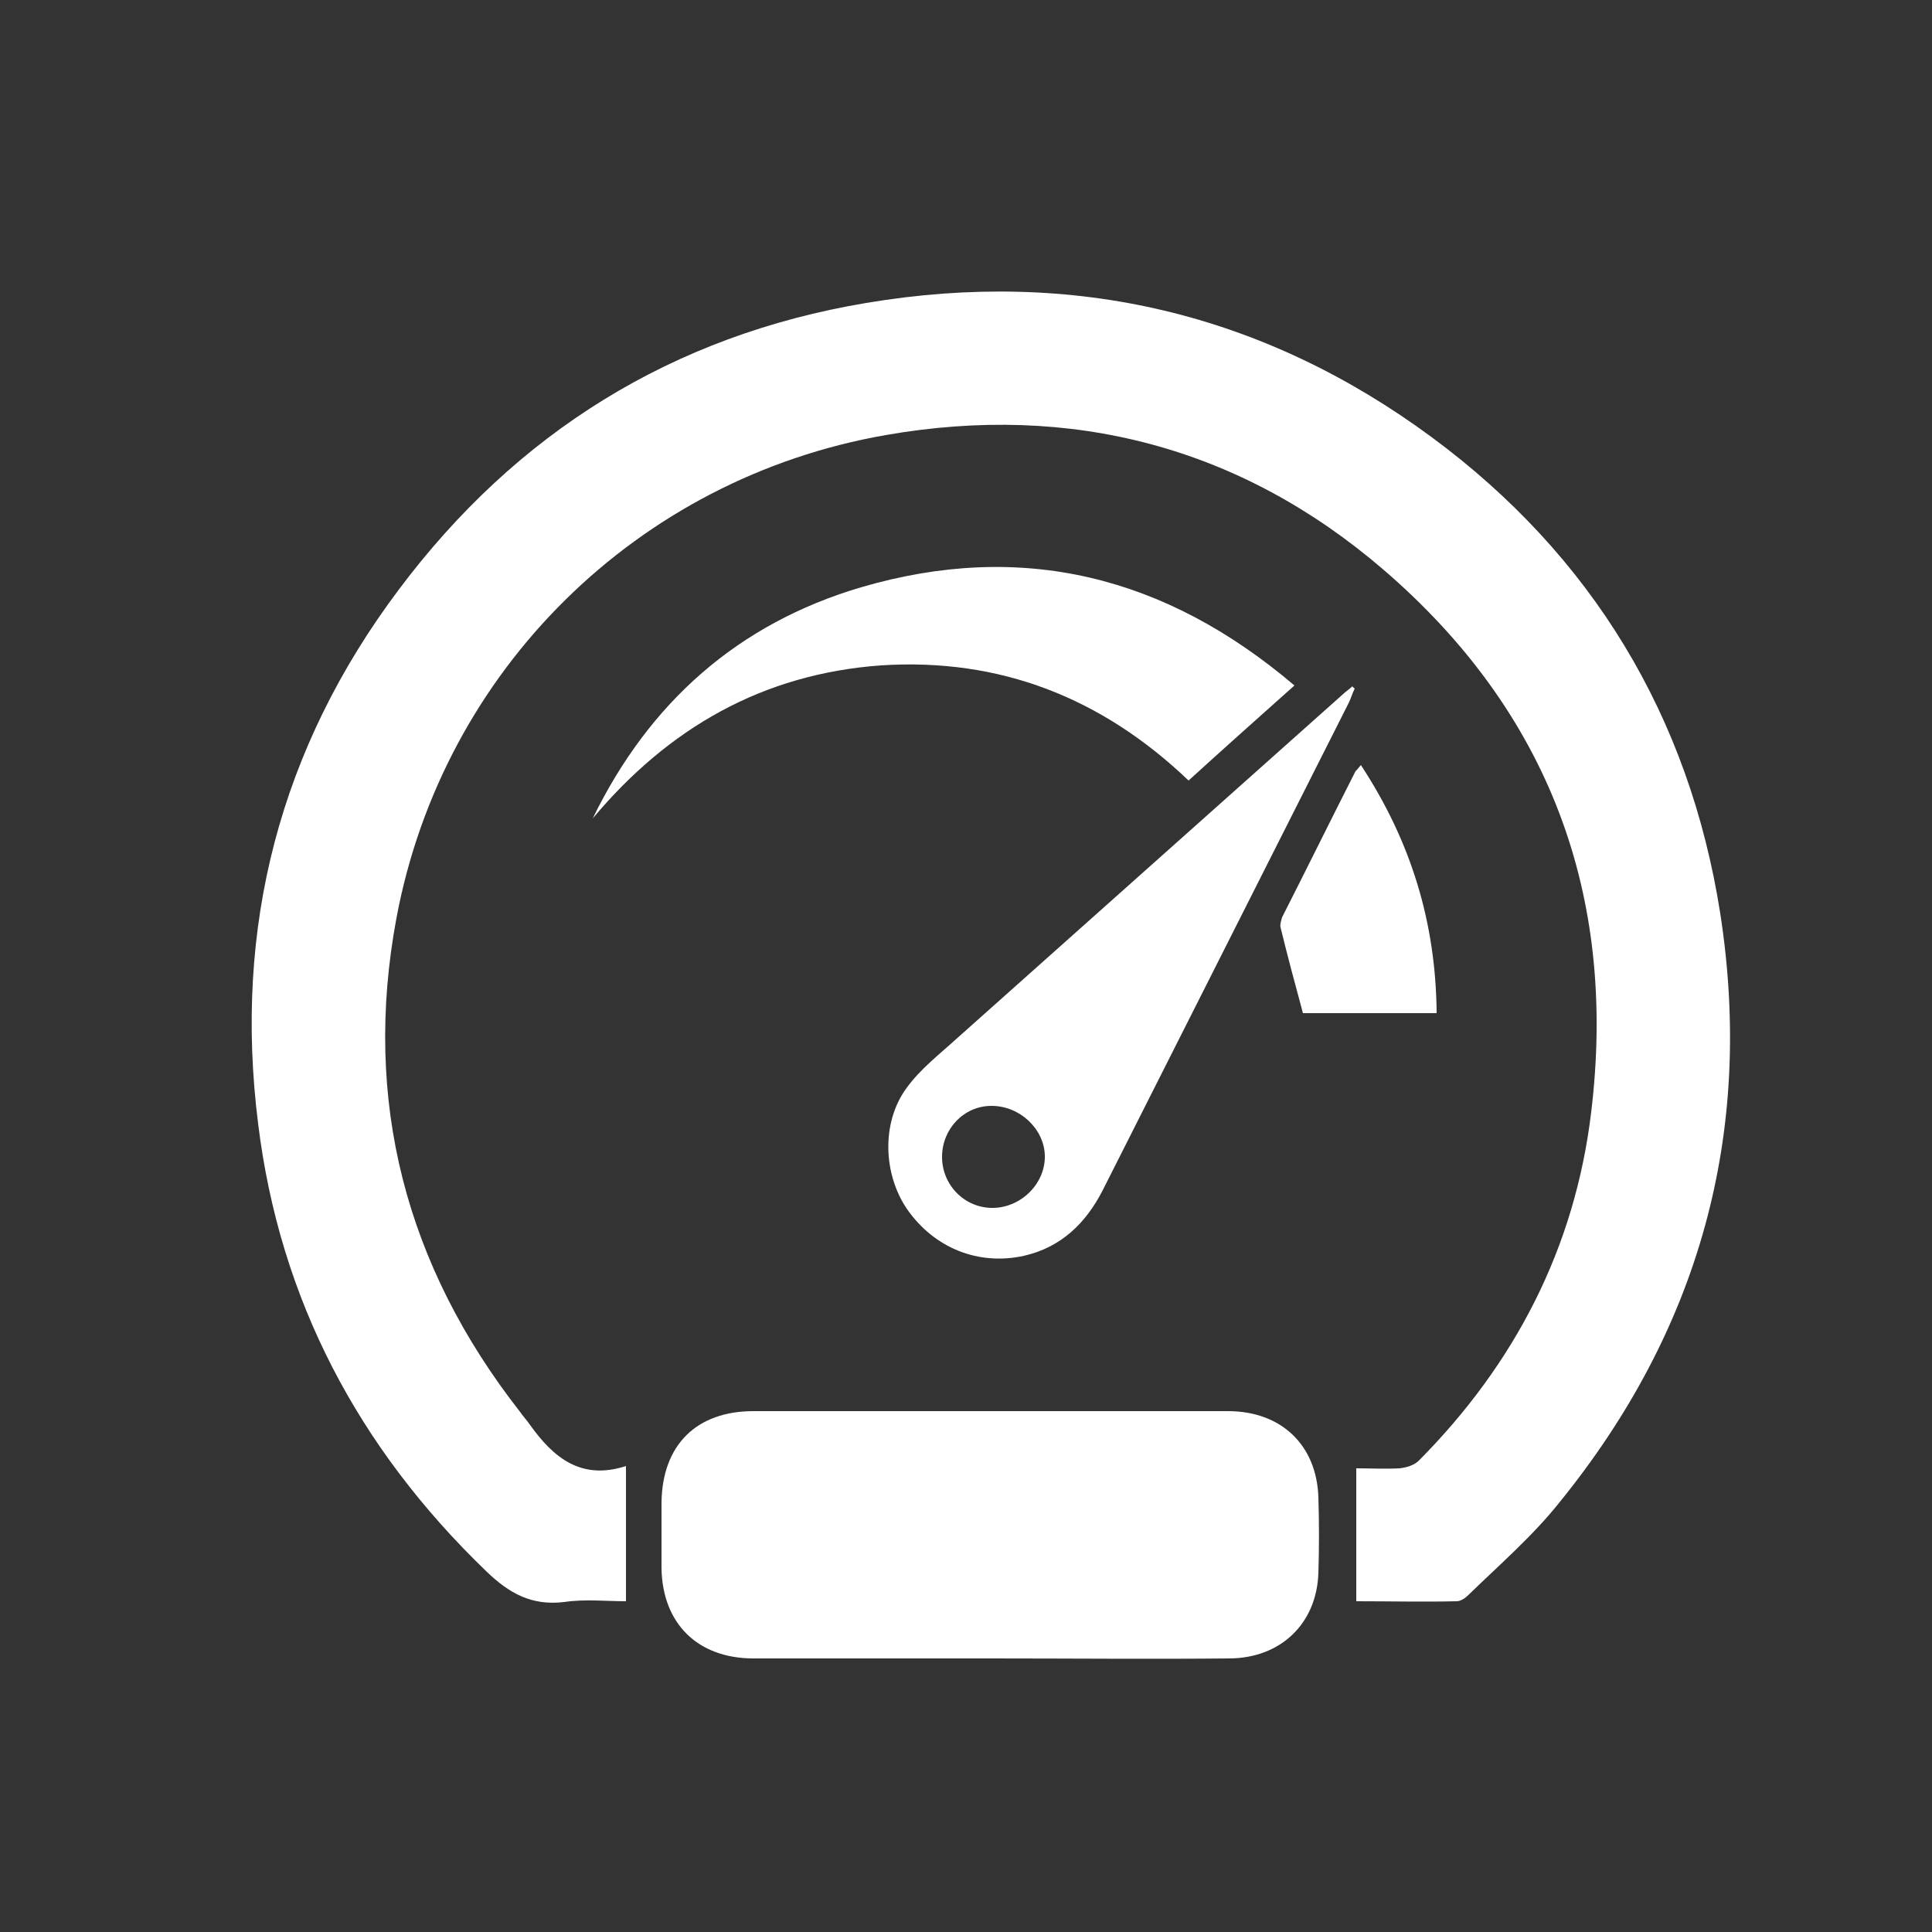
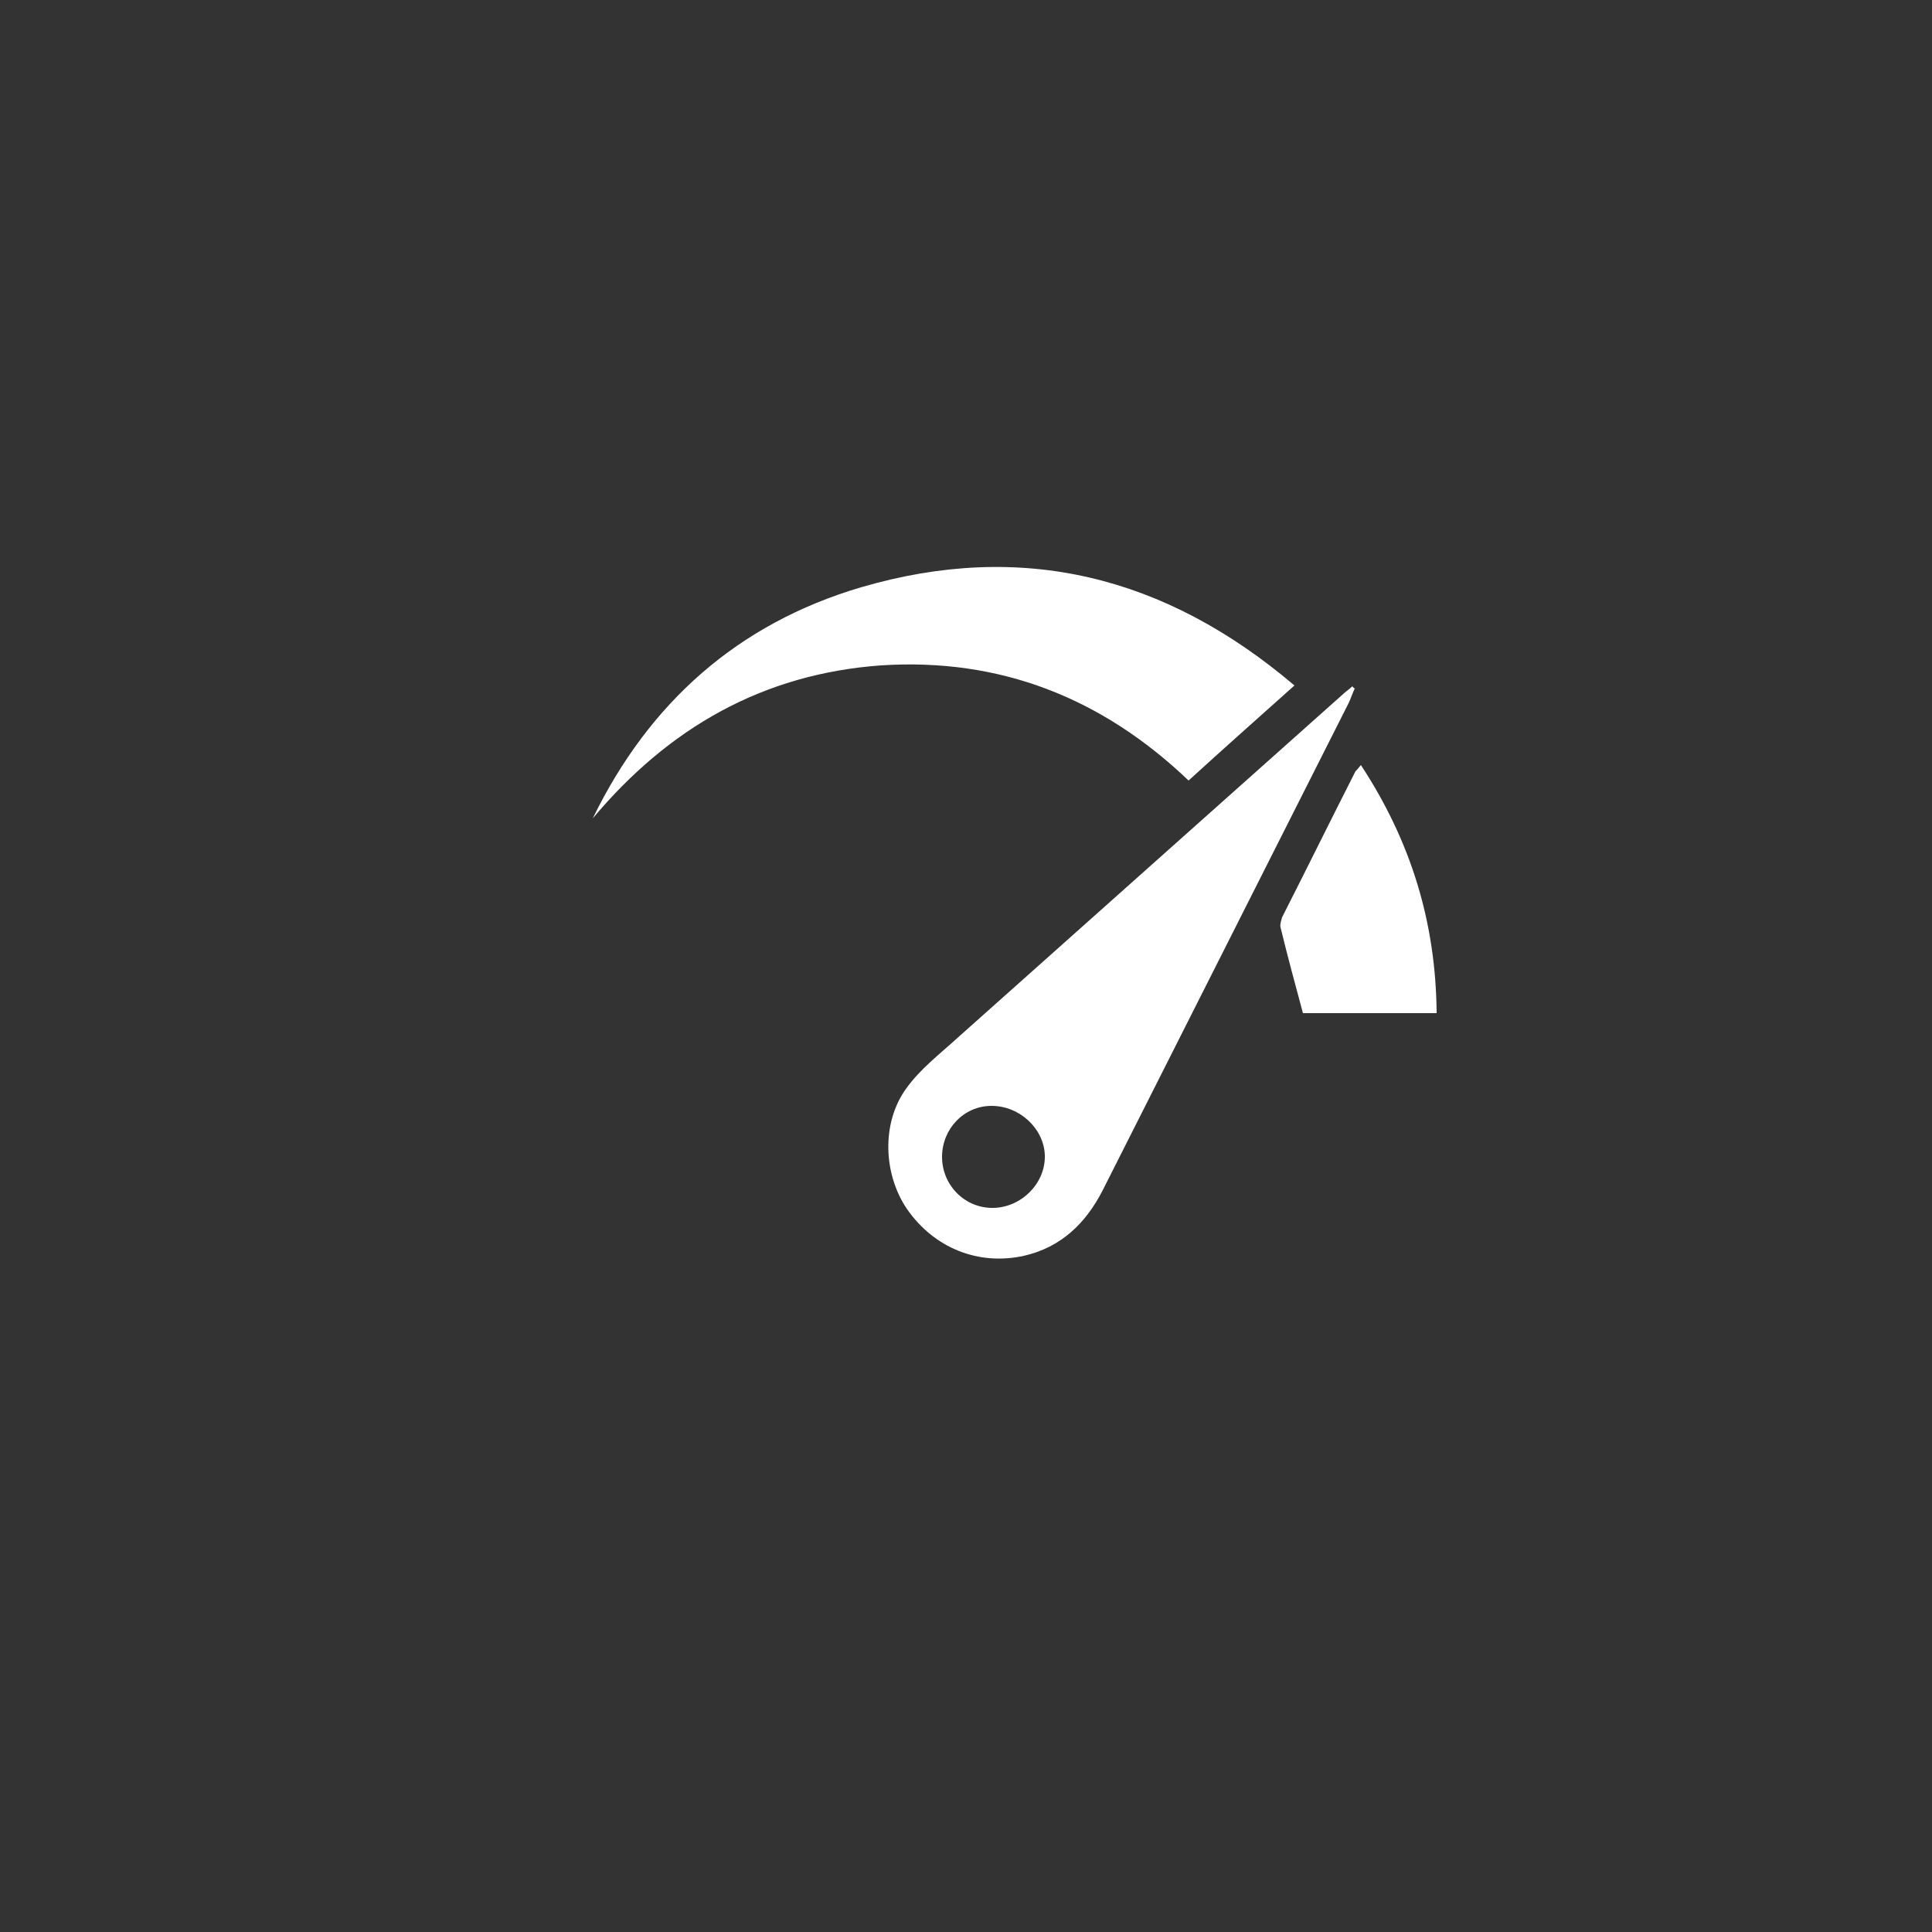
<svg xmlns="http://www.w3.org/2000/svg" id="Icons" x="0px" y="0px" viewBox="0 0 250 250" style="enable-background:new 0 0 250 250;" xml:space="preserve">
  <rect x="0" y="0" width="250" height="250" fill="#333333" stroke="none" />
  <style type="text/css">
	.st0{fill:none;stroke:#000000;stroke-width:3;stroke-miterlimit:10;}
	.st1{fill:#01BFE3;}
	.st2{fill:none;stroke:#000000;stroke-width:6;stroke-miterlimit:10;}
	.st3{fill:#FFFFFF;}
	.st4{fill:none;stroke:#000000;stroke-width:2;stroke-miterlimit:10;}
</style>
  <g>
-     <path class="st3" d="M81,189.7c0,6.1,0,11.7,0,17.5c-2.6,0-5.3-0.3-8,0.1c-4.2,0.5-7.1-1.1-10.1-4c-16.5-15.9-26.7-35.1-29.5-57.9   c-3.2-25.4,2.8-48.6,18.2-69.1C66.8,56,87,43.4,112.1,39.2c26.8-4.5,51.4,1.3,73.2,17.4c20.7,15.3,33.3,36.1,37.3,61.6   c4.4,28.4-2.7,53.9-20.8,76.2c-3.5,4.4-7.8,8.1-11.8,12c-0.4,0.4-1,0.8-1.5,0.8c-4.3,0.1-8.7,0-13,0c0-5.7,0-11.3,0-17.2   c1.8,0,3.7,0.1,5.6,0c0.9-0.1,1.9-0.4,2.5-1c12.4-12.5,20.2-27.5,22.3-45.1c3.4-28.1-5.5-51.8-26.9-70.2   c-18.5-15.9-40.4-21.6-64.4-17.4c-32.1,5.6-57.3,30.4-63.3,62.5c-4.4,23.6,1.2,45,16,63.9c0.4,0.6,0.9,1.1,1.3,1.7   C71.6,188.6,75.2,191.6,81,189.7z" />
-     <path class="st3" d="M128.2,214.6c-10.2,0-20.4,0-30.7,0c-7.2,0-11.8-4.5-11.9-11.7c0-2.8,0-5.7,0-8.5c0.1-7.4,4.5-11.8,11.9-11.8   c13.5,0,26.9,0,40.4,0c7,0,14,0,21,0c6.9,0,11.5,4.4,11.7,11.2c0.1,3.2,0.1,6.5,0,9.7c-0.2,6.6-4.9,11.1-11.6,11.1   C148.8,214.7,138.5,214.6,128.2,214.6z" />
    <path class="st3" d="M175.3,89.1c-0.3,0.6-0.5,1.3-0.8,1.9c-10.6,21-21.2,42-31.8,63c-2.2,4.3-5.4,7.4-10.2,8.5   c-5.9,1.3-11.6-1-15.1-6c-3.1-4.5-3.4-11.2-0.1-15.7c1.8-2.5,4.3-4.4,6.6-6.5c16.6-14.8,33.2-29.6,49.8-44.4   c0.4-0.4,0.9-0.7,1.3-1.1C175,88.9,175.2,89,175.3,89.1z M128.3,143.1c-3.6,0-6.4,3-6.4,6.6c0,3.7,3,6.7,6.7,6.6   c3.6-0.1,6.7-3.2,6.6-6.8C135.1,146.1,132,143.1,128.3,143.1z" />
    <path class="st3" d="M76.7,105.9c7.3-15,18.8-25.2,34.7-29.9c20.8-6.1,39.4-1.5,56.1,12.7c-4.7,4.2-9.2,8.2-13.7,12.3   c-11.2-10.7-24.4-15.9-39.8-14.9C98.7,87.2,86.5,94.2,76.7,105.9z" />
    <path class="st3" d="M176.1,99c6.5,9.9,9.7,20.4,9.8,32.1c-6,0-11.7,0-17.3,0c-1-3.7-2-7.4-2.9-11.1c-0.1-0.4,0.1-0.9,0.2-1.3   c3.2-6.3,6.3-12.6,9.5-18.9C175.5,99.7,175.7,99.5,176.1,99z" />
  </g>
</svg>